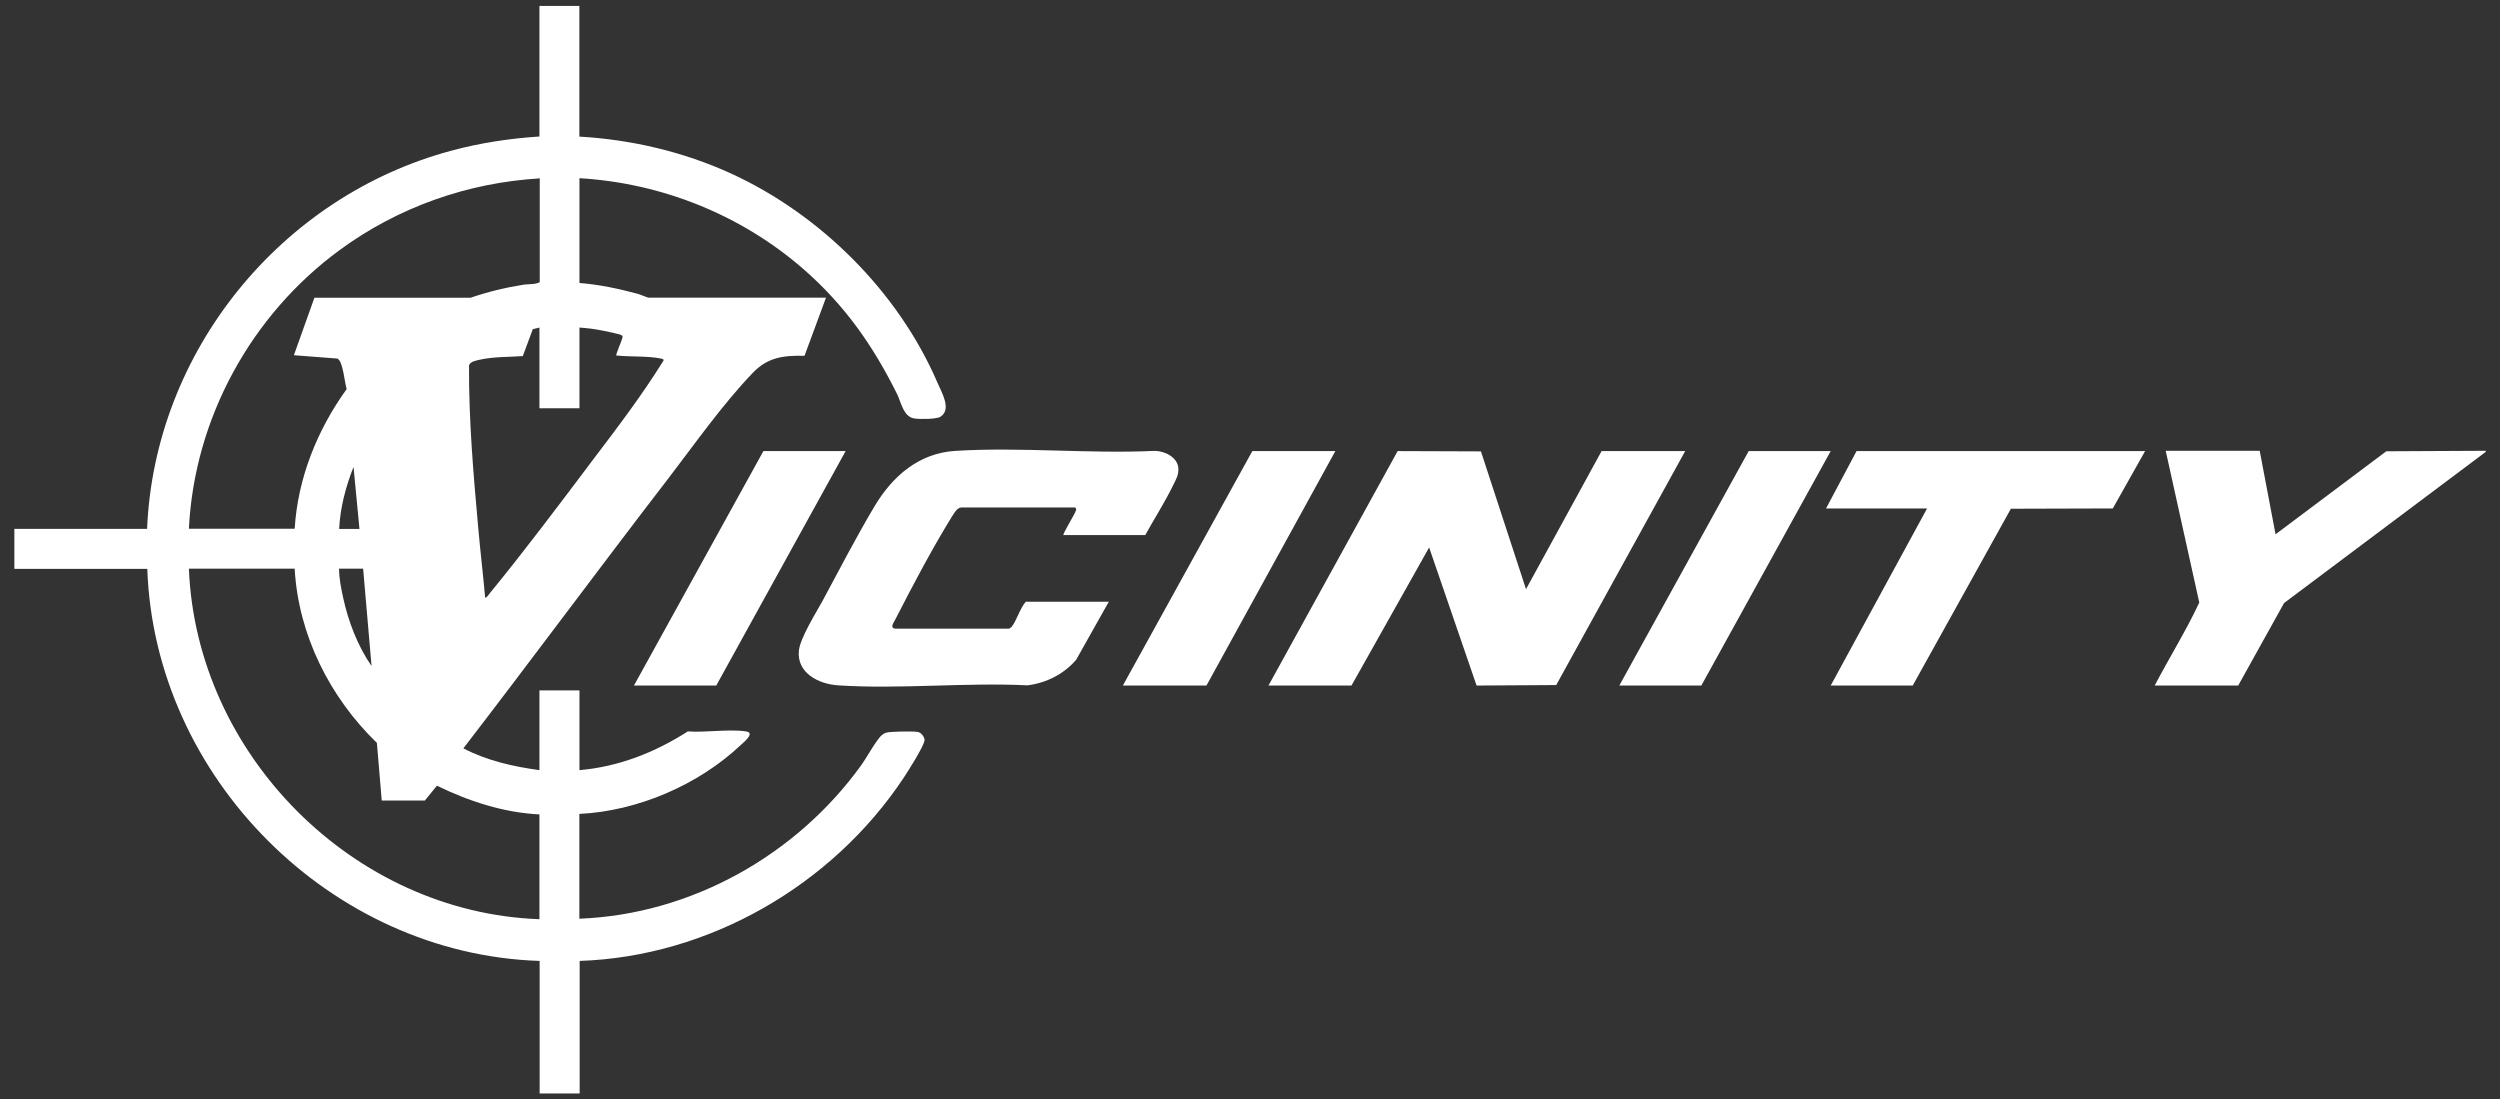
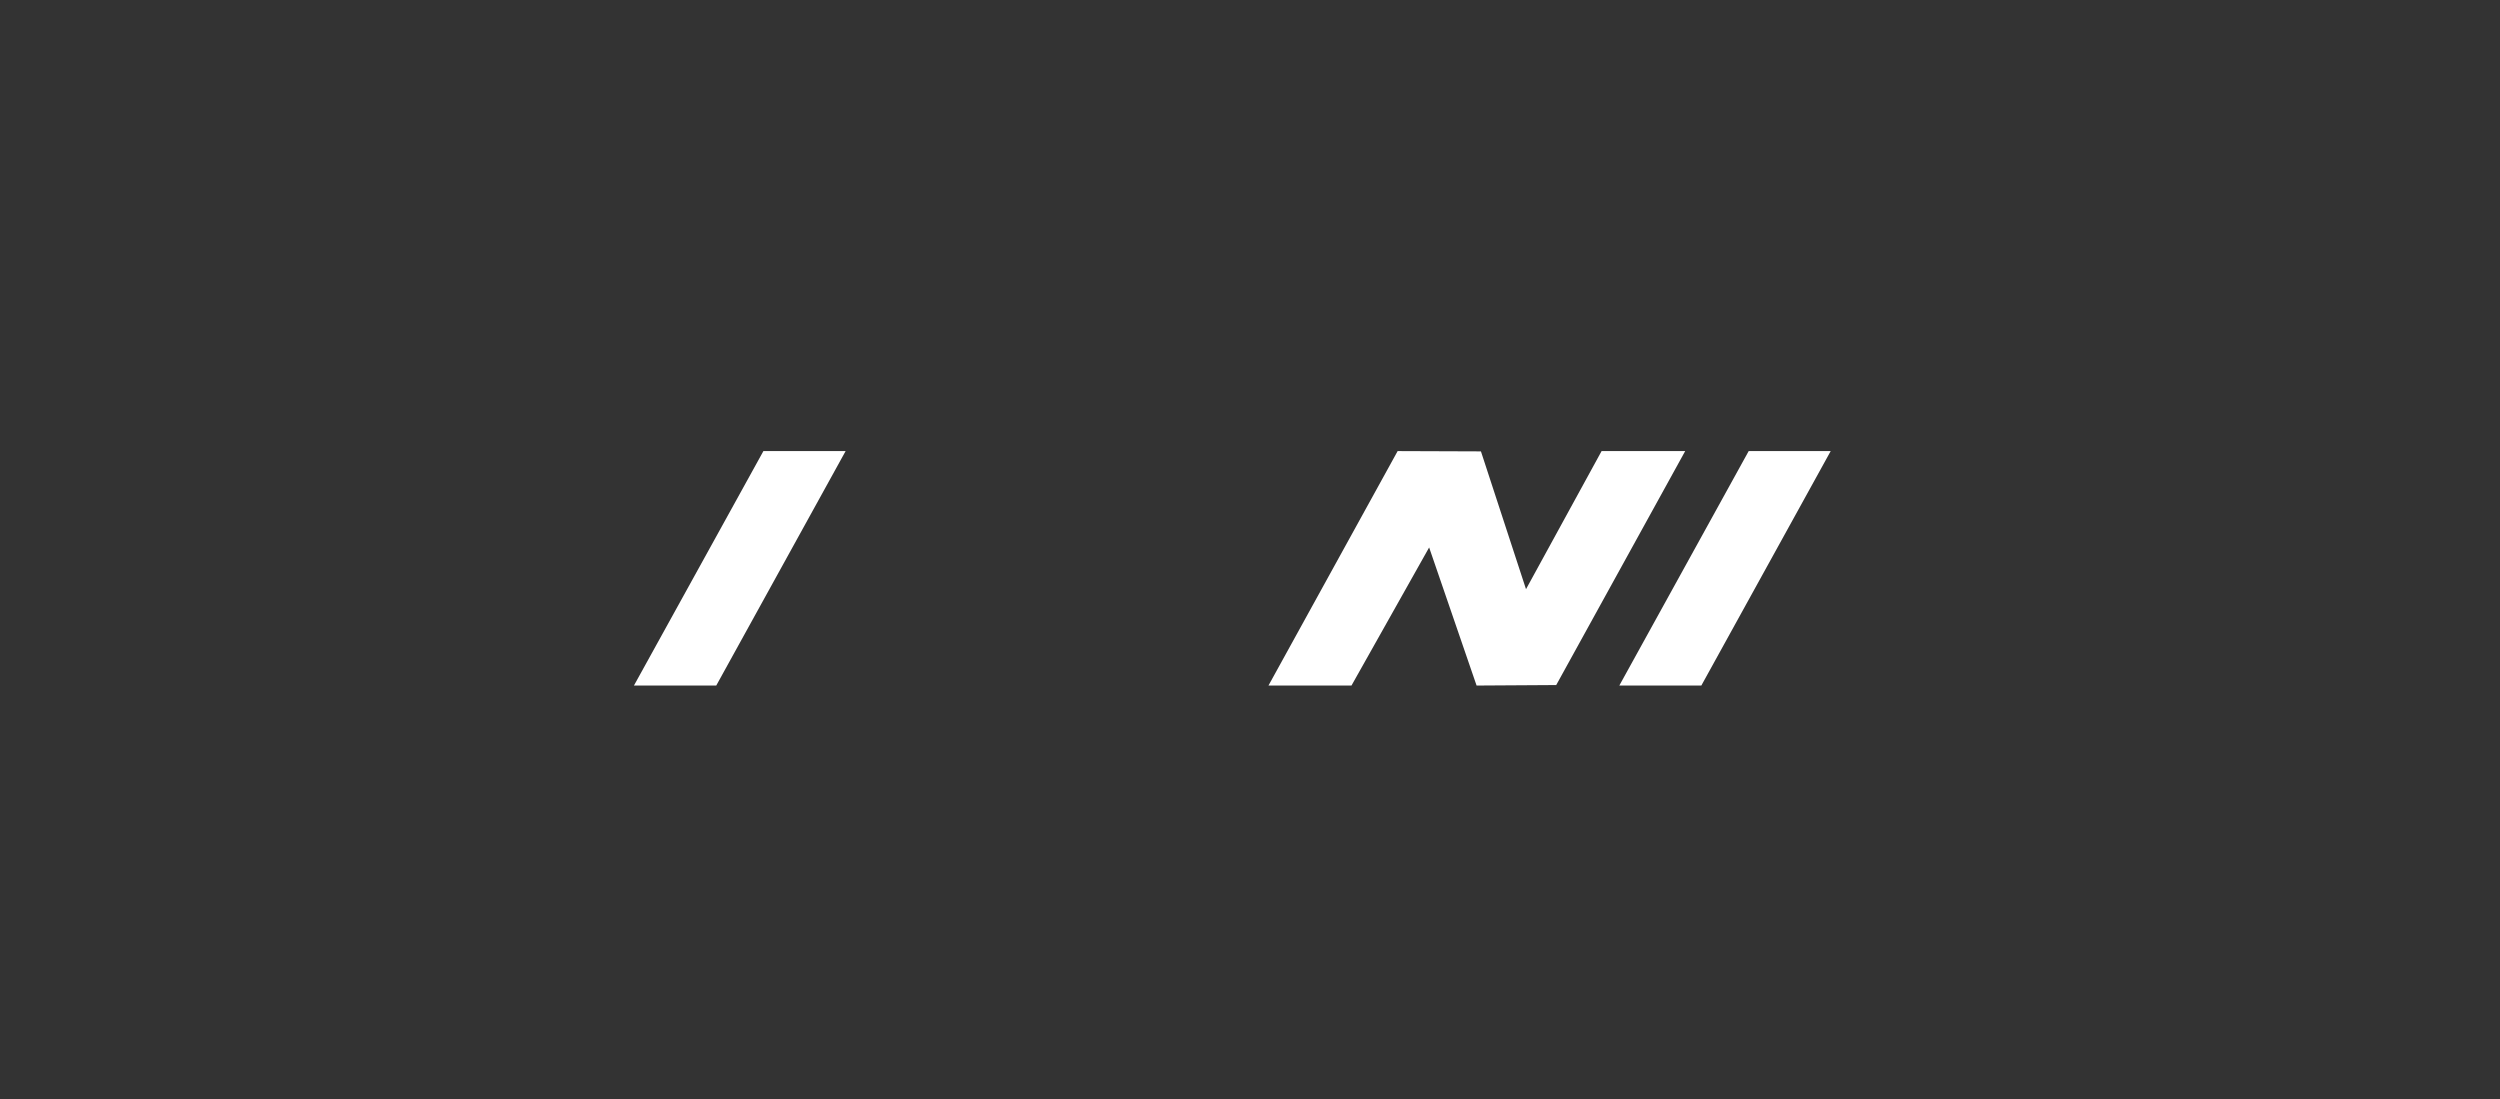
<svg xmlns="http://www.w3.org/2000/svg" id="Ebene_2" data-name="Ebene 2" viewBox="0 0 252.39 111">
  <rect x="0" y="0" width="252.39" height="111" fill="#333333" stroke="none" />
  <defs>
    <style> .cls-1 { fill: #fff; } </style>
  </defs>
-   <path class="cls-1" d="M250.95,45.62l-20.36,15.26-4.63,8.33h-8.43c1.47-2.82,3.16-5.51,4.5-8.38l-3.39-15.32h9.49l1.6,8.43,11.18-8.38,10.04-.05s0,.1,0,.1Z" />
-   <path class="cls-1" d="M58.49.6v13.19c5.3.31,10.5,1.53,15.32,3.73,9.03,4.14,16.89,11.95,20.83,21.11.41.96,1.47,2.69.31,3.44-.39.26-2.1.26-2.61.18-1.09-.13-1.35-1.53-1.73-2.38-2.46-4.97-5.33-9.08-9.55-12.75-6.26-5.43-14.25-8.64-22.56-9.13v10.58c2.02.16,3.93.57,5.87,1.09.21.05,1.01.39,1.09.39h17.93l-2.17,5.87c-2.15-.05-3.73.16-5.23,1.73-3.08,3.21-5.92,7.27-8.64,10.81-6.91,8.98-13.66,18.11-20.57,27.09,2.38,1.24,5.02,1.84,7.68,2.2v-8.05h4.04v8.05c3.96-.34,7.63-1.79,10.94-3.91,1.81.13,4.14-.26,5.87,0,.96.13-.18,1.06-.52,1.37-4.29,4.04-10.4,6.67-16.3,6.96v10.58c11.31-.44,21.91-6.42,28.46-15.5.49-.67,1.6-2.69,2.1-3.05.1-.08.28-.21.41-.23.39-.13,2.74-.16,3.18-.08.34.05.67.47.7.8.03.52-1.73,3.26-2.12,3.85-7.19,10.81-19.61,18.03-32.7,18.47v13.38h-4.04v-13.38c-21.08-.67-38.88-18.52-39.61-39.58H1.45v-4.04h13.4c.75-17.9,13.5-33.58,30.76-38.19,2.9-.78,5.85-1.22,8.85-1.42V.6s4.04,0,4.04,0ZM54.46,18.01c-7.3.44-14.28,2.92-20.15,7.22-8.95,6.55-14.69,17-15.24,28.15h10.68c.31-5.1,2.28-9.99,5.25-14.1-.21-.62-.36-2.79-.93-3.08l-4.4-.34,2.07-5.8h15.76c1.76-.6,3.52-1.03,5.36-1.32.52-.08,1.19,0,1.63-.26v-10.53l-.03.05ZM54.46,33.07l-.67.16-1.01,2.72c-1.42.1-2.92.05-4.32.36-.34.08-1.03.18-1.11.6-.03,5.46.44,10.94.93,16.38.21,2.35.49,4.71.7,7.06.16,0,.41-.39.52-.52,3.49-4.27,6.93-8.85,10.24-13.25,2.51-3.31,5.04-6.62,7.24-10.17.08-.16-.16-.18-.23-.21-1.42-.28-3.05-.16-4.53-.31-.08-.08.57-1.53.62-1.79,0-.1.05-.16-.05-.23-.18-.16-1.6-.41-1.94-.49-.78-.16-1.58-.26-2.35-.31v8.15h-4.04s0-8.15,0-8.15ZM34.22,53.4h2.07l-.6-6.26c-.78,1.99-1.35,4.11-1.45,6.26h-.03ZM29.75,57.41h-10.68c.75,18.78,16.61,34.72,35.39,35.39v-10.58c-3.62-.18-7.11-1.32-10.35-2.9l-1.22,1.5h-4.35l-.49-5.82c-4.76-4.61-7.92-10.89-8.3-17.57v-.03ZM36.66,57.41h-2.43c0,.98.21,1.97.41,2.92.52,2.41,1.47,4.89,2.87,6.91,0,0-.85-9.83-.85-9.83Z" />
  <polygon class="cls-1" points="128.06 69.21 141.1 45.54 149.51 45.57 154.06 59.48 161.69 45.54 170.13 45.54 157.11 69.16 149.07 69.21 144.28 55.27 136.44 69.21 128.06 69.21" />
-   <path class="cls-1" d="M107.36,54.05c-.13-.13,1.19-2.17,1.27-2.54q.05-.18-.1-.28h-11.44c-.49,0-.78.62-1.01.96-1.89,3.05-3.98,6.99-5.61,10.19-.18.39-.75,1.06-.03,1.09h11.41s.18-.08.26-.16c.52-.62.85-1.89,1.45-2.56h8.38l-3.29,5.85c-1.24,1.45-3,2.35-4.92,2.59-6.26-.31-12.91.41-19.12,0-1.97-.13-4.17-1.24-3.96-3.49.13-1.29,1.73-3.83,2.41-5.07,1.68-3.13,3.44-6.52,5.25-9.55s4.48-5.33,8.12-5.56c6.57-.41,13.53.31,20.15,0,1.01,0,2.3.65,2.38,1.73.05.7-.23,1.14-.52,1.73-.83,1.71-1.91,3.39-2.82,5.04h-8.28v.03Z" />
-   <polygon class="cls-1" points="216.56 45.54 213.3 51.33 203.01 51.36 193.1 69.21 184.82 69.21 194.55 51.33 184.35 51.33 187.43 45.54 216.56 45.54" />
  <polygon class="cls-1" points="85.37 45.54 72.31 69.21 64 69.21 77.07 45.54 85.37 45.54" />
-   <polygon class="cls-1" points="134.81 45.54 121.8 69.21 113.36 69.21 126.43 45.54 134.81 45.54" />
  <polygon class="cls-1" points="184.82 45.54 171.76 69.21 163.48 69.21 176.54 45.54 184.82 45.54" />
</svg>